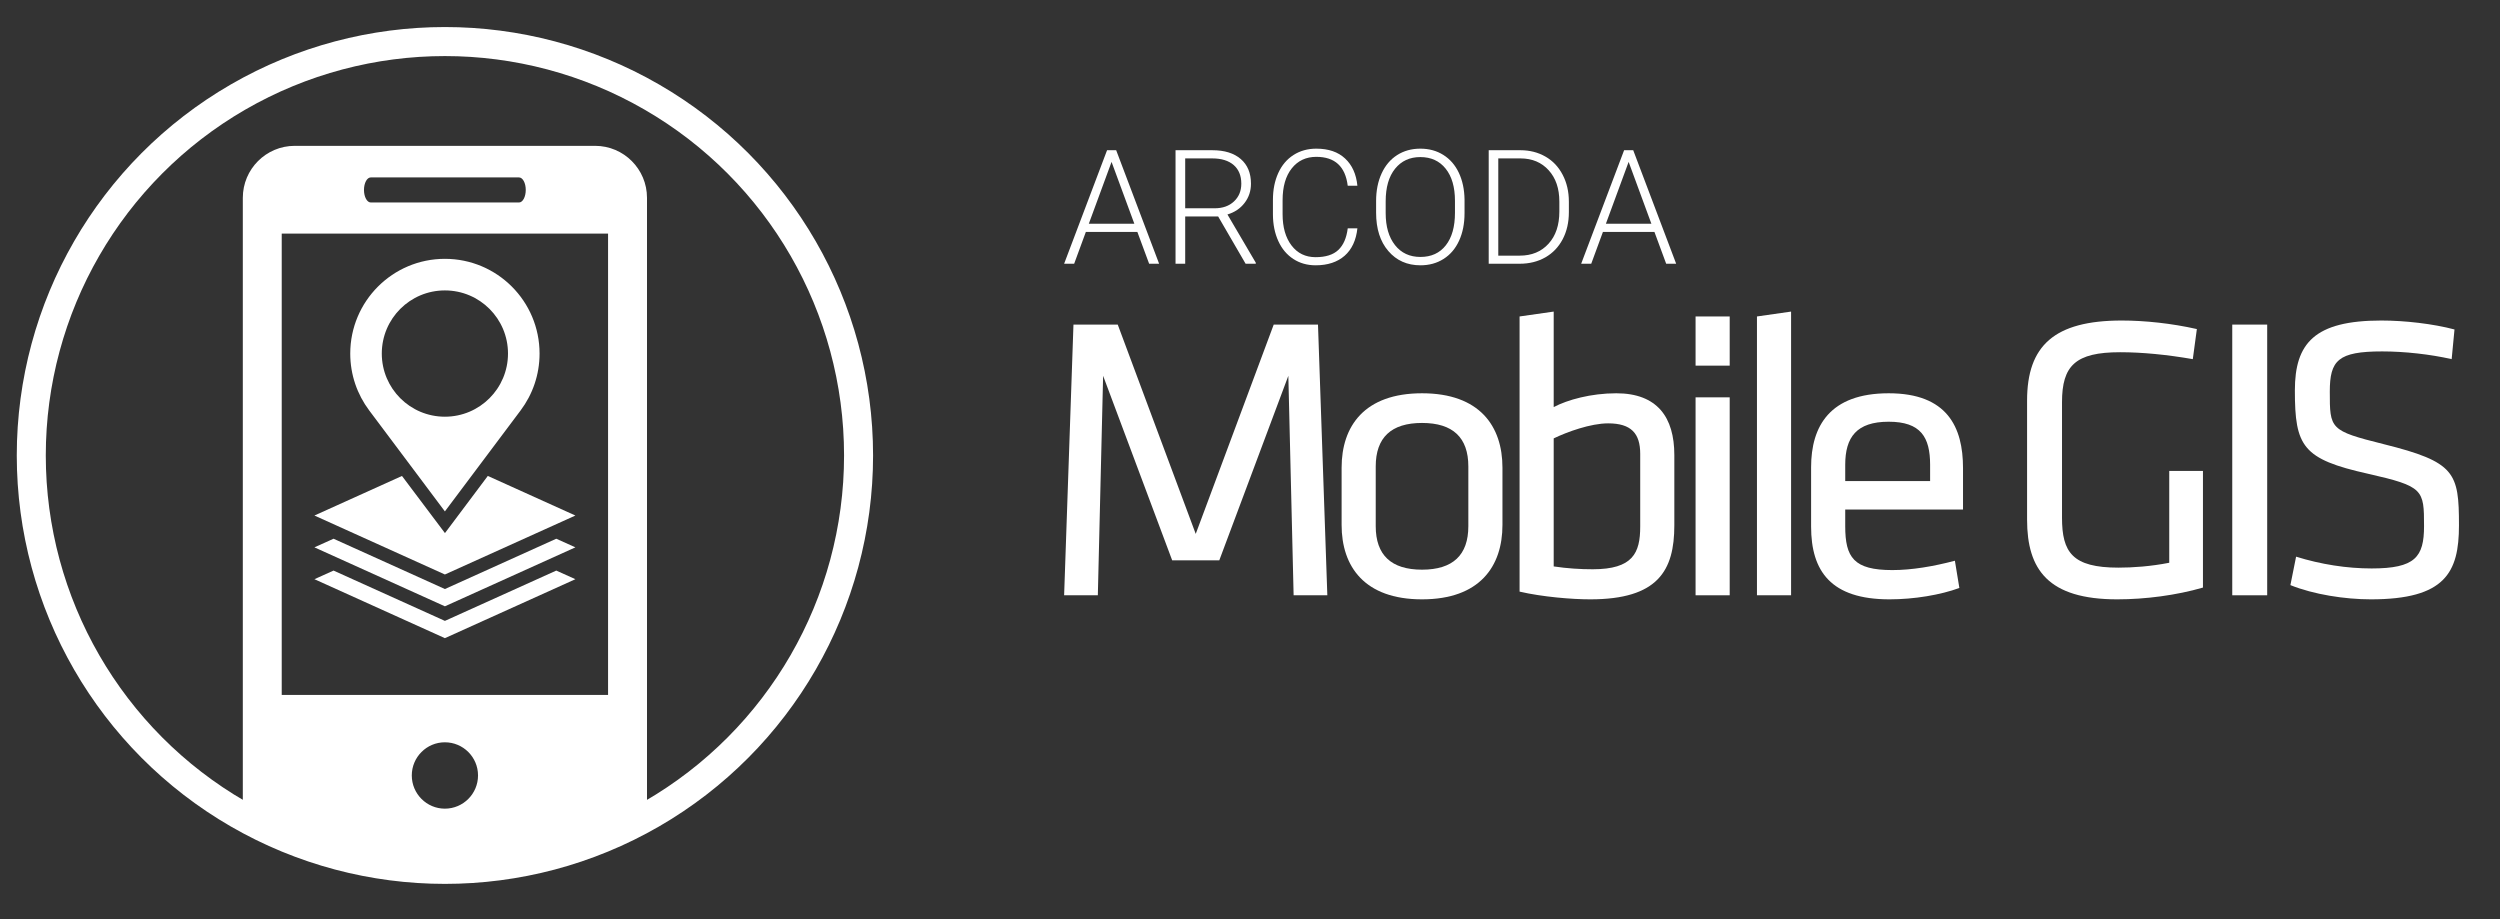
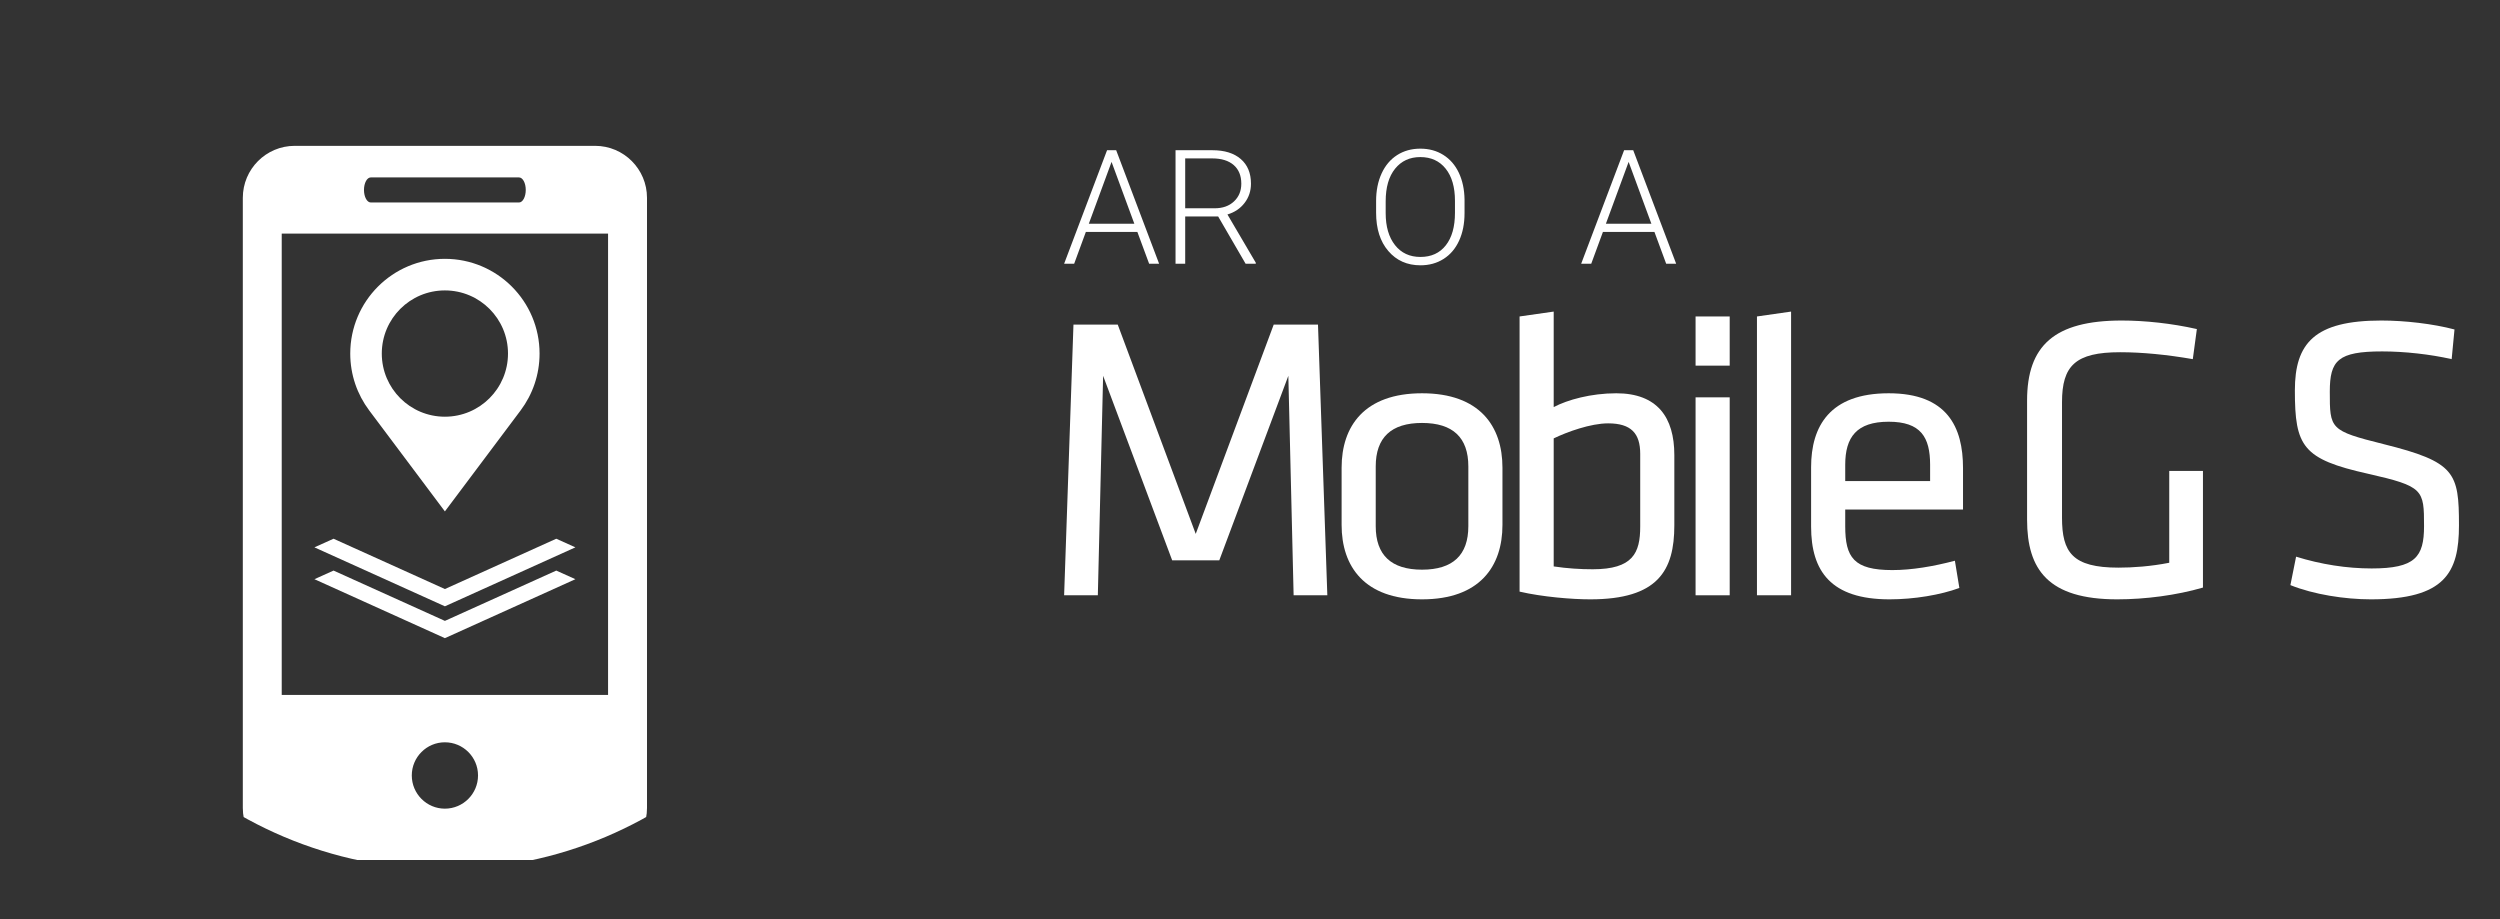
<svg xmlns="http://www.w3.org/2000/svg" xmlns:ns1="http://www.serif.com/" width="359px" height="132px" version="1.1" xml:space="preserve" style="fill-rule:evenodd;clip-rule:evenodd;stroke-linecap:round;stroke-miterlimit:1.5;">
  <rect width="100%" height="100%" fill="#333333" stroke="none" />
  <g id="Tavola-da-disegno1" ns1:id="Tavola da disegno1" transform="matrix(0.841,0,0,0.663,0,0)">
    <rect x="0" y="0" width="426" height="198" style="fill:none;" />
    <g id="logo-Mobile-GIS" ns1:id="logo Mobile GIS" transform="matrix(4.954,0,0,6.288,-40.231,-50.414)">
      <g>
        <path d="M48.522,27.318L50.146,27.318L52.526,20.962L52.708,28.522L53.87,28.522L53.548,19.198L52.022,19.198L49.334,26.408L46.646,19.198L45.12,19.198L44.798,28.522L45.96,28.522L46.142,20.962L48.522,27.318Z" style="fill:#fff;fill-rule:nonzero;" />
        <path d="M59.906,26.1L59.906,24.126C59.906,22.698 59.122,21.564 57.134,21.564C55.146,21.564 54.362,22.698 54.362,24.126L54.362,26.1C54.362,27.528 55.146,28.662 57.134,28.662C59.122,28.662 59.906,27.528 59.906,26.1ZM58.73,24.084L58.73,26.142C58.73,27.136 58.198,27.64 57.134,27.64C56.07,27.64 55.538,27.136 55.538,26.142L55.538,24.084C55.538,23.09 56.07,22.586 57.134,22.586C58.198,22.586 58.73,23.09 58.73,24.084Z" style="fill:#fff;fill-rule:nonzero;" />
        <path d="M65.83,23.692C65.83,22.39 65.242,21.564 63.828,21.564C62.96,21.564 62.148,21.788 61.672,22.04L61.672,18.75L60.496,18.918L60.496,28.396C61.28,28.578 62.302,28.662 62.932,28.662C65.27,28.662 65.83,27.668 65.83,26.114L65.83,23.692ZM61.672,23.118C62.134,22.894 62.946,22.6 63.548,22.6C64.346,22.6 64.654,22.95 64.654,23.65L64.654,26.156C64.654,27.066 64.402,27.626 63.016,27.626C62.596,27.626 62.134,27.598 61.672,27.528L61.672,23.118Z" style="fill:#fff;fill-rule:nonzero;" />
        <path d="M67.738,28.522L67.738,21.704L66.562,21.704L66.562,28.522L67.738,28.522ZM67.738,20.612L67.738,18.918L66.562,18.918L66.562,20.612L67.738,20.612Z" style="fill:#fff;fill-rule:nonzero;" />
        <path d="M69.854,28.522L69.854,18.75L68.678,18.918L68.678,28.522L69.854,28.522Z" style="fill:#fff;fill-rule:nonzero;" />
        <path d="M71.72,26.142L71.72,25.568L75.78,25.568L75.78,24.14C75.78,22.726 75.234,21.564 73.218,21.564C71.188,21.564 70.544,22.698 70.544,24.112L70.544,26.156C70.544,27.696 71.23,28.662 73.246,28.662C74.1,28.662 75.01,28.508 75.654,28.27L75.5,27.332C74.758,27.528 74.016,27.654 73.344,27.654C72.014,27.654 71.72,27.22 71.72,26.142ZM71.72,24.028C71.72,23.076 72.112,22.544 73.218,22.544C74.324,22.544 74.646,23.076 74.646,24.028L74.646,24.588L71.72,24.588L71.72,24.028Z" style="fill:#fff;fill-rule:nonzero;" />
        <path d="M79.192,21.872C79.192,20.612 79.654,20.15 81.194,20.15C81.964,20.15 82.804,20.234 83.7,20.388L83.84,19.352C82.972,19.156 82.048,19.058 81.25,19.058C78.926,19.058 77.988,19.926 77.988,21.816L77.988,25.918C77.988,27.64 78.716,28.662 81.096,28.662C82.062,28.662 83.14,28.522 84.05,28.256L84.05,24.238L82.888,24.238L82.888,27.402C82.244,27.528 81.628,27.57 81.138,27.57C79.542,27.57 79.192,27.038 79.192,25.848L79.192,21.872Z" style="fill:#fff;fill-rule:nonzero;" />
-         <rect x="85.06" y="19.198" width="1.204" height="9.324" style="fill:#fff;fill-rule:nonzero;" />
        <path d="M92.874,26.114C92.874,24.294 92.748,23.93 90.27,23.314C88.422,22.852 88.422,22.796 88.422,21.508C88.422,20.43 88.702,20.122 90.228,20.122C90.998,20.122 91.88,20.22 92.622,20.388L92.72,19.366C91.978,19.17 91.012,19.058 90.2,19.058C87.89,19.058 87.218,19.842 87.218,21.466C87.218,23.398 87.484,23.832 89.738,24.336C91.656,24.77 91.67,24.882 91.67,26.142C91.67,27.206 91.362,27.598 89.864,27.598C89.01,27.598 88.114,27.458 87.26,27.192L87.064,28.172C87.862,28.494 88.94,28.662 89.836,28.662C92.398,28.662 92.874,27.738 92.874,26.114Z" style="fill:#fff;fill-rule:nonzero;" />
      </g>
      <path d="M47.322,16.006L45.547,16.006L45.144,17.102L44.798,17.102L46.278,13.192L46.592,13.192L48.072,17.102L47.728,17.102L47.322,16.006ZM45.649,15.724L47.218,15.724L46.433,13.594L45.649,15.724Z" style="fill:#fff;fill-rule:nonzero;" />
      <path d="M50.107,15.474L48.971,15.474L48.971,17.102L48.638,17.102L48.638,13.192L49.909,13.192C50.326,13.192 50.652,13.293 50.886,13.495C51.121,13.697 51.238,13.98 51.238,14.344C51.238,14.594 51.165,14.816 51.018,15.007C50.871,15.199 50.674,15.331 50.427,15.405L51.404,17.067L51.404,17.102L51.053,17.102L50.107,15.474ZM48.971,15.192L49.984,15.192C50.261,15.192 50.484,15.114 50.652,14.956C50.821,14.798 50.905,14.594 50.905,14.344C50.905,14.068 50.817,13.854 50.642,13.702C50.466,13.55 50.22,13.474 49.903,13.474L48.971,13.474L48.971,15.192Z" style="fill:#fff;fill-rule:nonzero;" />
-       <path d="M54.906,15.883C54.862,16.294 54.714,16.609 54.465,16.828C54.215,17.046 53.882,17.156 53.467,17.156C53.177,17.156 52.92,17.083 52.698,16.938C52.475,16.793 52.302,16.588 52.181,16.322C52.059,16.056 51.997,15.752 51.995,15.41L51.995,14.902C51.995,14.555 52.056,14.247 52.178,13.979C52.3,13.71 52.475,13.503 52.703,13.357C52.931,13.211 53.194,13.138 53.491,13.138C53.91,13.138 54.241,13.251 54.483,13.478C54.726,13.704 54.867,14.017 54.906,14.416L54.573,14.416C54.491,13.752 54.13,13.42 53.491,13.42C53.137,13.42 52.854,13.552 52.644,13.817C52.433,14.082 52.328,14.448 52.328,14.916L52.328,15.394C52.328,15.845 52.431,16.205 52.636,16.473C52.841,16.742 53.118,16.876 53.467,16.876C53.812,16.876 54.073,16.793 54.248,16.628C54.424,16.462 54.532,16.214 54.573,15.883L54.906,15.883Z" style="fill:#fff;fill-rule:nonzero;" />
      <path d="M58.599,15.359C58.599,15.719 58.537,16.035 58.412,16.307C58.288,16.579 58.11,16.788 57.879,16.935C57.648,17.082 57.382,17.156 57.079,17.156C56.622,17.156 56.254,16.992 55.973,16.665C55.691,16.339 55.551,15.898 55.551,15.343L55.551,14.94C55.551,14.584 55.614,14.268 55.74,13.993C55.866,13.718 56.045,13.507 56.276,13.359C56.507,13.212 56.773,13.138 57.074,13.138C57.374,13.138 57.64,13.21 57.87,13.355C58.1,13.5 58.278,13.705 58.403,13.97C58.528,14.235 58.594,14.542 58.599,14.892L58.599,15.359ZM58.269,14.935C58.269,14.464 58.162,14.095 57.949,13.828C57.736,13.561 57.444,13.428 57.074,13.428C56.71,13.428 56.421,13.562 56.205,13.829C55.989,14.097 55.881,14.471 55.881,14.951L55.881,15.359C55.881,15.823 55.989,16.19 56.203,16.461C56.418,16.733 56.71,16.868 57.079,16.868C57.453,16.868 57.745,16.734 57.954,16.467C58.164,16.199 58.269,15.826 58.269,15.348L58.269,14.935Z" style="fill:#fff;fill-rule:nonzero;" />
-       <path d="M59.432,17.102L59.432,13.192L60.525,13.192C60.845,13.192 61.132,13.265 61.387,13.411C61.641,13.556 61.839,13.765 61.981,14.038C62.124,14.31 62.195,14.619 62.195,14.967L62.195,15.327C62.195,15.676 62.124,15.986 61.983,16.256C61.841,16.526 61.642,16.735 61.385,16.882C61.128,17.028 60.833,17.102 60.5,17.102L59.432,17.102ZM59.762,13.474L59.762,16.823L60.503,16.823C60.915,16.823 61.245,16.686 61.494,16.413C61.743,16.14 61.867,15.771 61.867,15.305L61.867,14.961C61.867,14.512 61.745,14.152 61.499,13.882C61.254,13.611 60.931,13.475 60.53,13.474L59.762,13.474Z" style="fill:#fff;fill-rule:nonzero;" />
      <path d="M65.144,16.006L63.369,16.006L62.966,17.102L62.619,17.102L64.099,13.192L64.413,13.192L65.893,17.102L65.549,17.102L65.144,16.006ZM63.471,15.724L65.039,15.724L64.255,13.594L63.471,15.724Z" style="fill:#fff;fill-rule:nonzero;" />
      <g>
        <clipPath id="_clip1">
          <path d="M23.455,9.449C31.324,9.449 37.712,15.837 37.712,23.706C37.712,31.574 31.324,37.963 23.455,37.963C15.587,37.963 9.198,31.574 9.198,23.706C9.198,15.837 15.587,9.449 23.455,9.449Z" />
        </clipPath>
        <g clip-path="url(#_clip1)">
          <g transform="matrix(1,0,0,1,0,10.15)">
            <path d="M19.617,17.521L18.958,17.818L23.455,19.849L27.953,17.818L27.294,17.521L23.455,19.254L19.617,17.521Z" style="fill:#fff;" />
          </g>
          <g transform="matrix(1,0,0,1,0,7.956)">
            <path d="M19.617,18.618L18.958,18.915L23.455,20.946L27.953,18.915L27.294,18.618L23.455,20.351L19.617,18.618Z" style="fill:#fff;" />
          </g>
          <g transform="matrix(1,0,0,1,0,4.697)">
-             <path d="M24.934,19.714L27.953,21.078L23.455,23.109L18.958,21.078L21.976,19.715L23.457,21.683L24.934,19.714Z" style="fill:#fff;" />
-           </g>
+             </g>
          <g transform="matrix(1,0,0,1,0,3.161)">
            <path d="M17.831,28.794L29.079,28.794L29.079,12.903L17.831,12.903L17.831,28.794ZM23.454,32.711C24.085,32.711 24.597,32.198 24.597,31.567C24.597,30.936 24.085,30.425 23.454,30.425C22.826,30.425 22.314,30.936 22.314,31.567C22.314,32.198 22.826,32.711 23.454,32.711M26.01,10.968L20.9,10.968C20.771,10.968 20.666,11.16 20.666,11.399C20.666,11.637 20.771,11.831 20.9,11.831L26.01,11.831C26.139,11.831 26.242,11.637 26.242,11.399C26.242,11.16 26.139,10.968 26.01,10.968M18.28,9.88L28.631,9.88C29.621,9.88 30.421,10.682 30.421,11.671L30.421,32.689C30.421,33.677 29.621,34.479 28.631,34.479L18.28,34.479C17.291,34.479 16.49,33.677 16.49,32.689L16.49,11.671C16.49,10.682 17.291,9.88 18.28,9.88" style="fill:#fff;" />
          </g>
          <g transform="matrix(1,0,0,1,0,-4.954)">
            <path d="M23.455,27.325C24.657,27.325 25.63,26.351 25.63,25.15C25.63,23.948 24.657,22.975 23.455,22.975C22.254,22.975 21.28,23.948 21.28,25.15C21.28,26.351 22.254,27.325 23.455,27.325M23.455,21.887C25.257,21.887 26.718,23.348 26.718,25.15C26.718,25.883 26.476,26.56 26.067,27.106L23.455,30.587L20.844,27.106C20.435,26.56 20.193,25.883 20.193,25.15C20.193,23.348 21.654,21.887 23.455,21.887" style="fill:#fff;" />
          </g>
        </g>
      </g>
      <g transform="matrix(-1,0,0,1,46.911,-0.108)">
-         <ellipse cx="23.455" cy="23.814" rx="14.257" ry="14.257" style="fill:none;stroke:#fff;stroke-width:1px;" />
-       </g>
+         </g>
    </g>
  </g>
</svg>